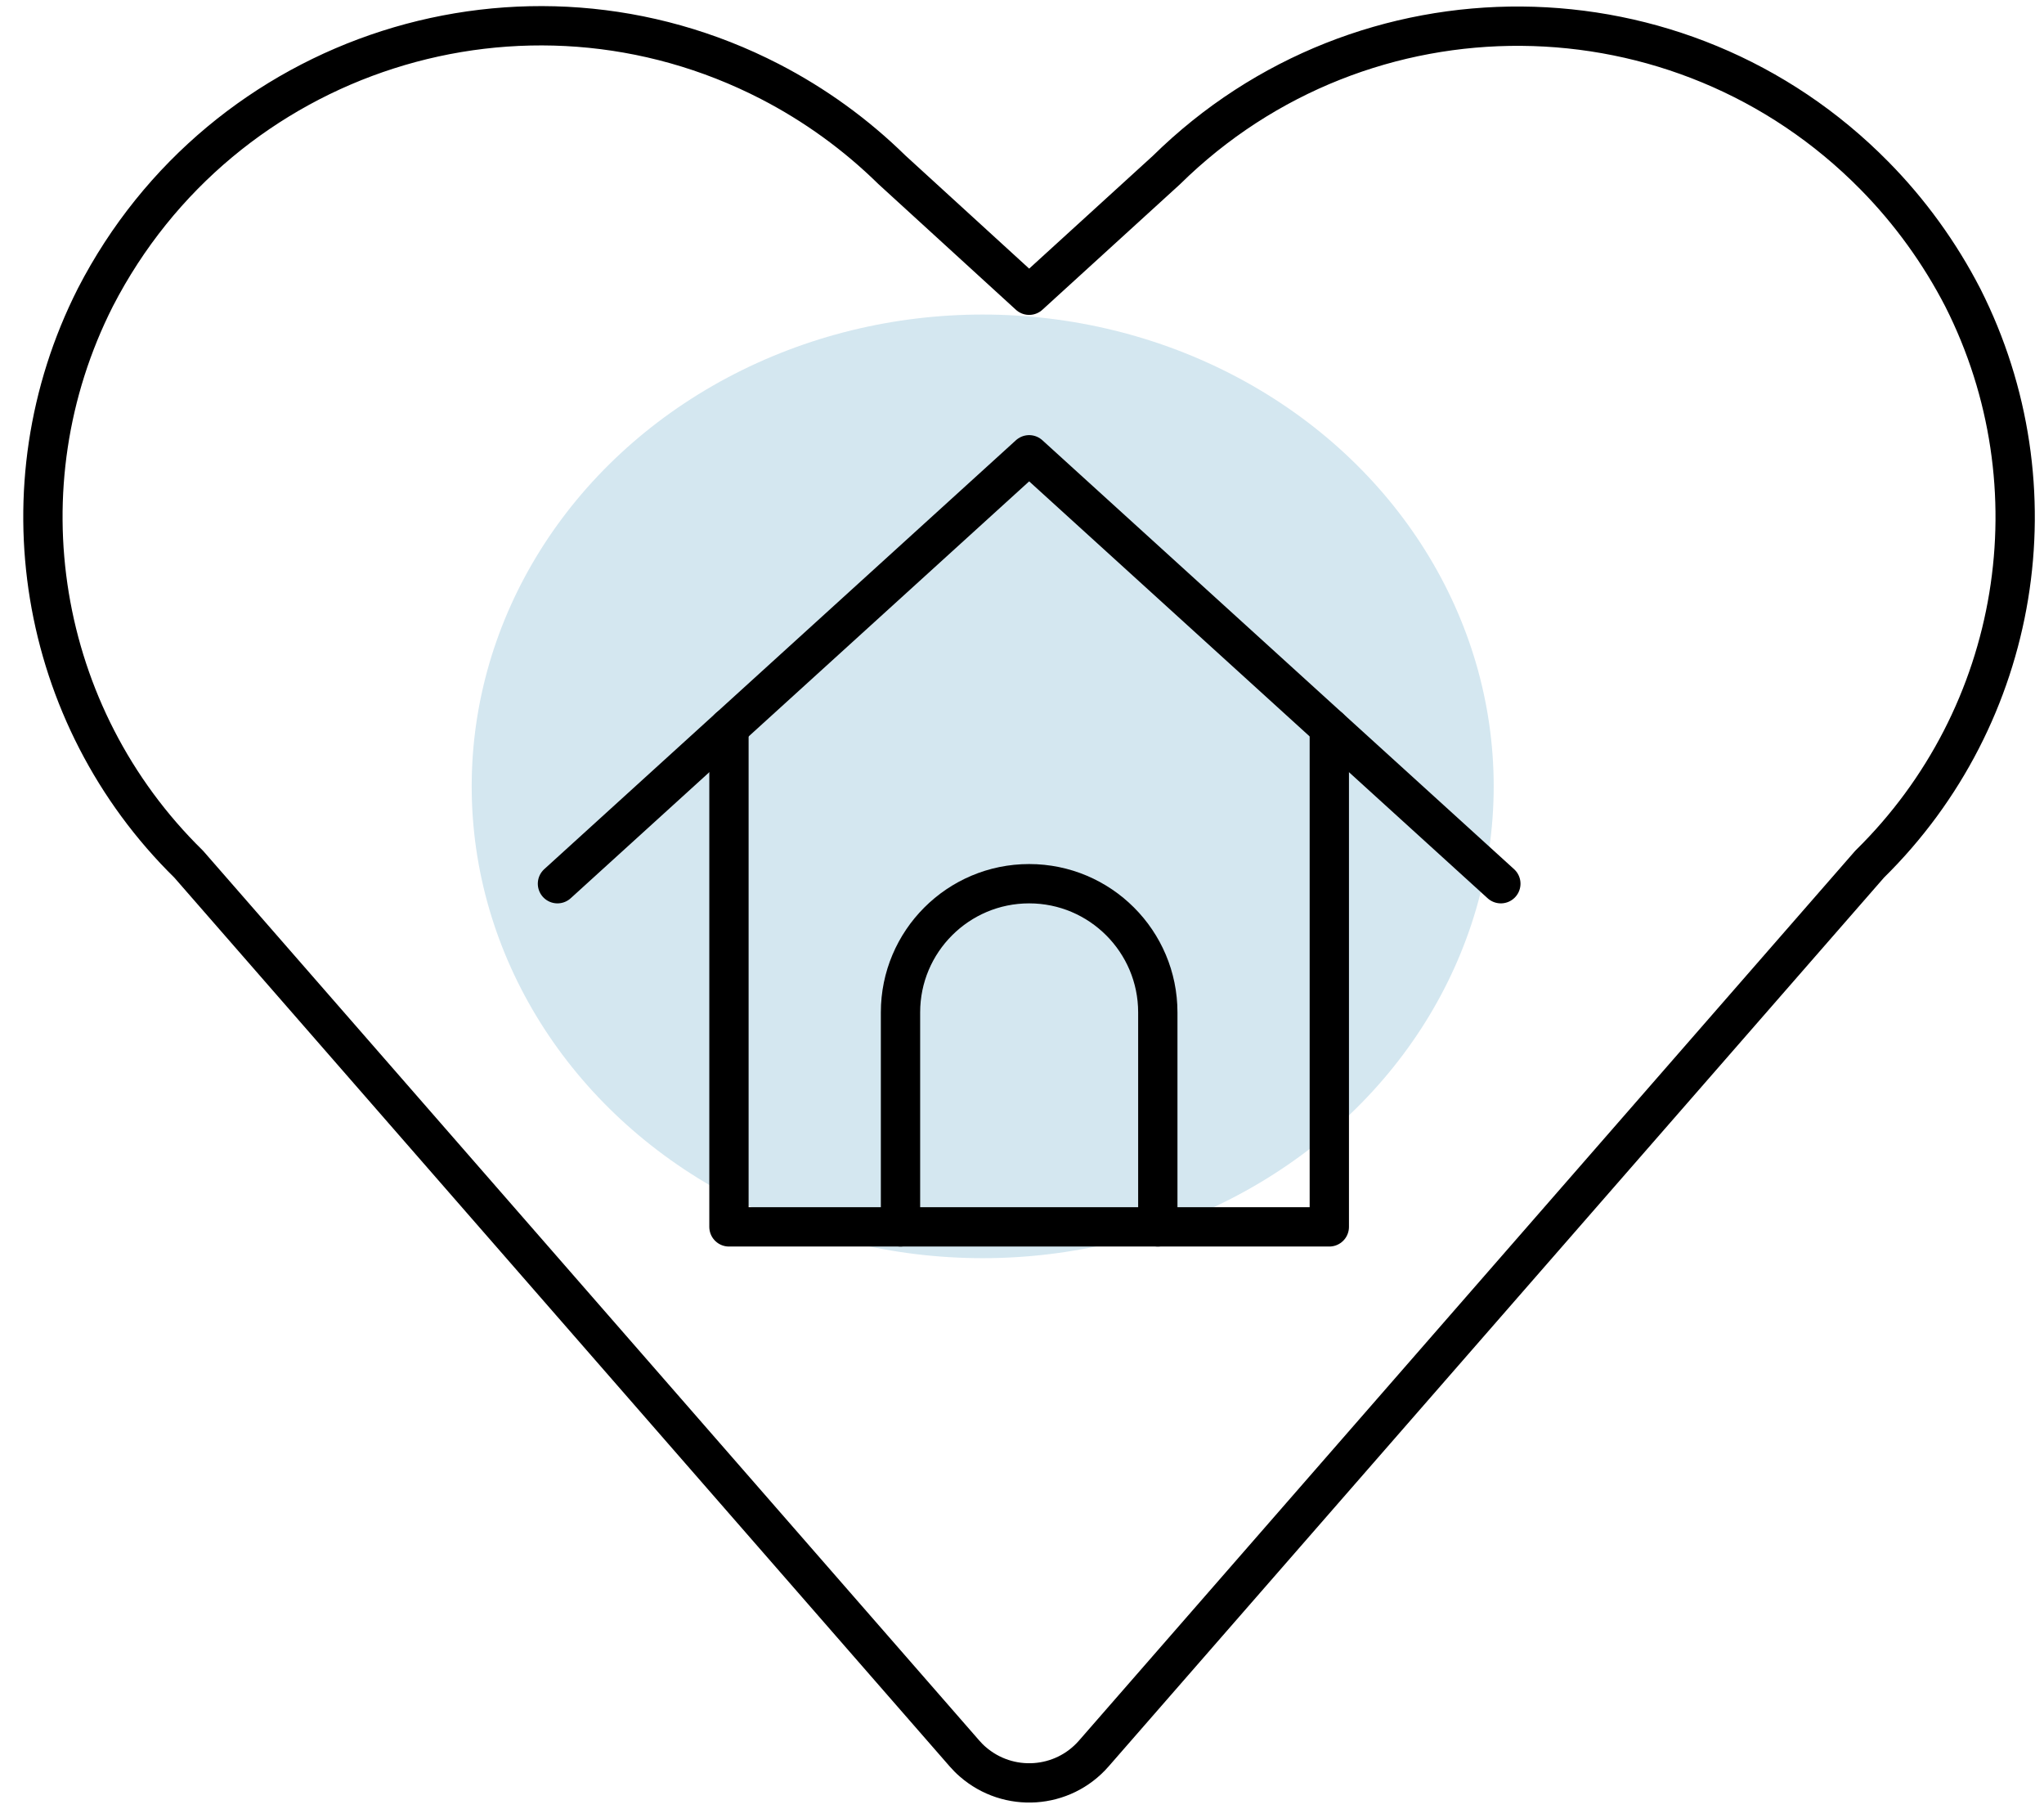
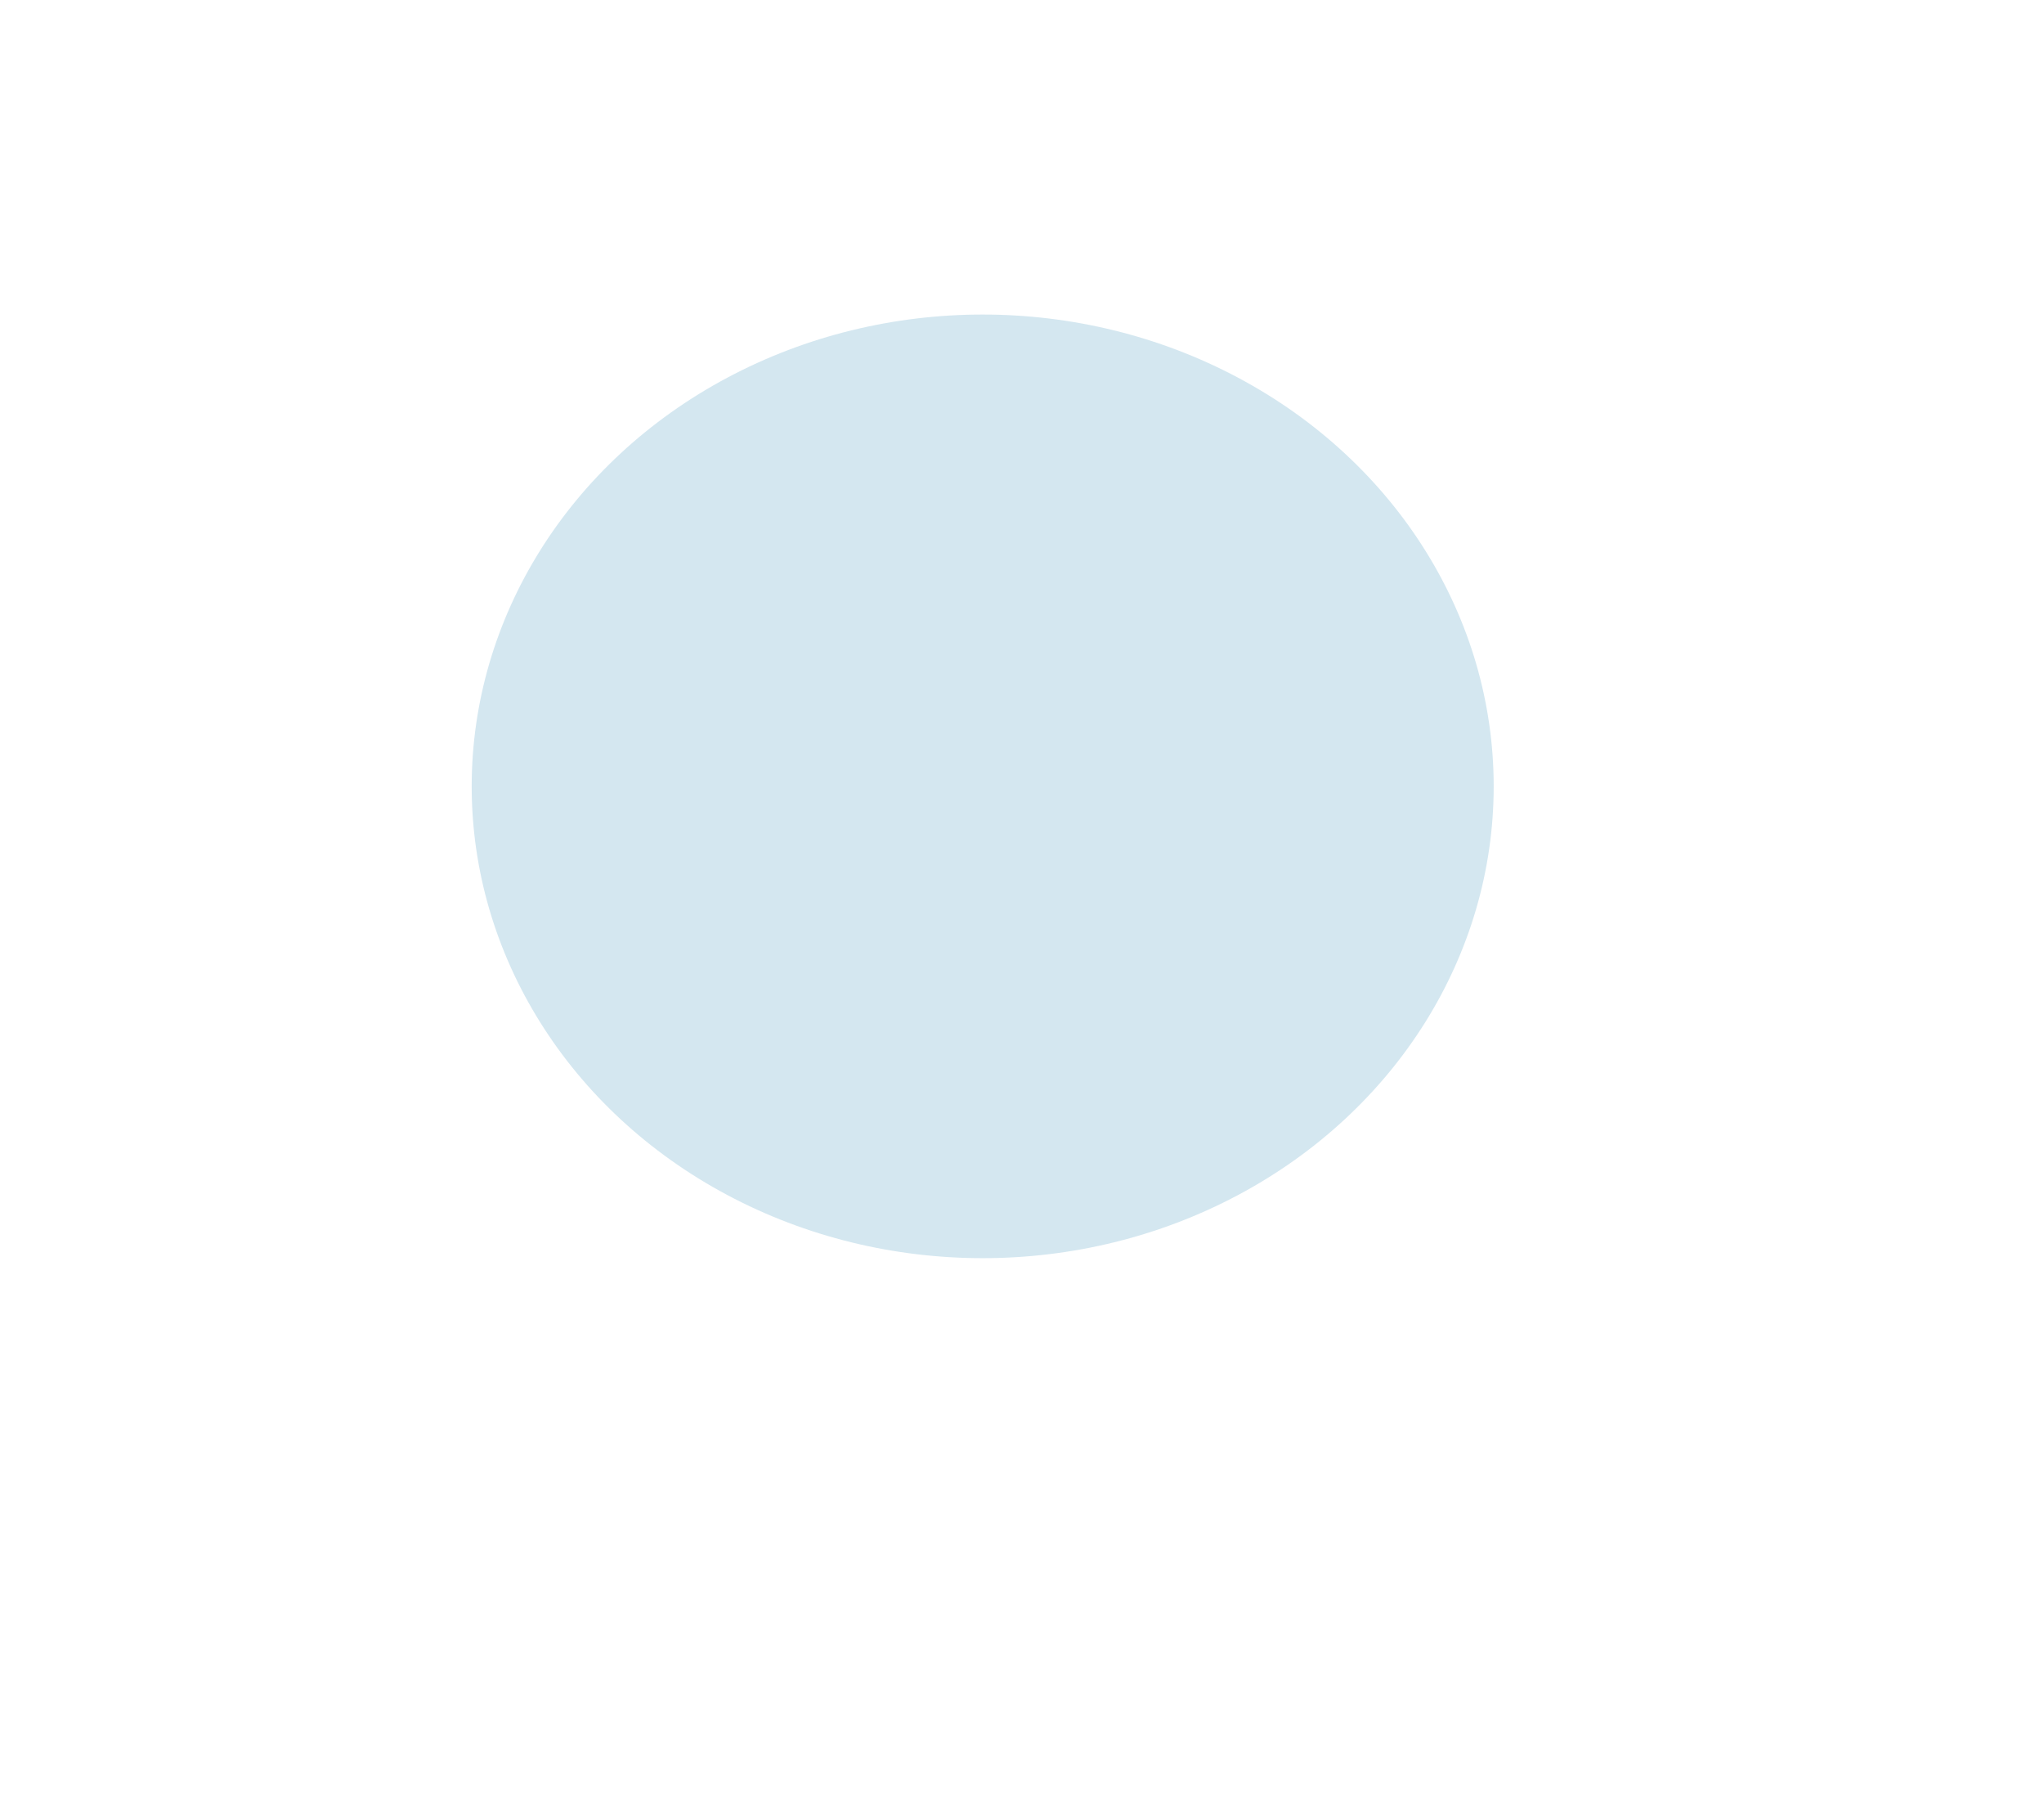
<svg xmlns="http://www.w3.org/2000/svg" width="52px" height="46px" viewBox="0 0 52 46" version="1.1">
  <title>Group 42</title>
  <desc>Created with Sketch.</desc>
  <g id="Page-1" stroke="none" stroke-width="1" fill="none" fill-rule="evenodd">
    <g id="Group-42" transform="translate(0, -1)">
      <ellipse id="Oval-Copy-2" fill="#D4E7F0" cx="25" cy="21" rx="13" ry="12" />
      <g id="streamline-icon-real-estate-favorite-heart-house@24x24" transform="translate(0, 0)" stroke="#000000" stroke-linecap="round" stroke-linejoin="round">
-         <path d="M27.825,45.6 C27.033,46.508 25.654,46.599 24.746,45.807 C24.672,45.744 24.604,45.674 24.539,45.6 L4.8,22.979 C0.951,19.204 -0.009,13.372 2.426,8.564 L2.426,8.564 C5.649,2.308 13.333,-0.151 19.588,3.074 C20.729,3.663 21.775,4.42 22.691,5.319 L26.182,8.509 L29.673,5.326 C34.687,0.391 42.753,0.454 47.688,5.468 C48.589,6.382 49.346,7.429 49.935,8.57 L49.935,8.57 C52.366,13.377 51.406,19.204 47.564,22.979 L27.825,45.6 Z" id="Path" />
-         <path d="M22.909,32.204 L22.909,26.749 C22.909,24.943 24.375,23.476 26.182,23.476 C27.988,23.476 29.455,24.943 29.455,26.749 L29.455,32.204" id="Path" />
-         <polyline id="Path" points="18.545 19.51 18.545 32.204 33.818 32.204 33.818 19.51" />
-         <polyline id="Path" points="14.182 23.476 26.182 12.567 38.182 23.476" />
-       </g>
+         </g>
    </g>
  </g>
</svg>